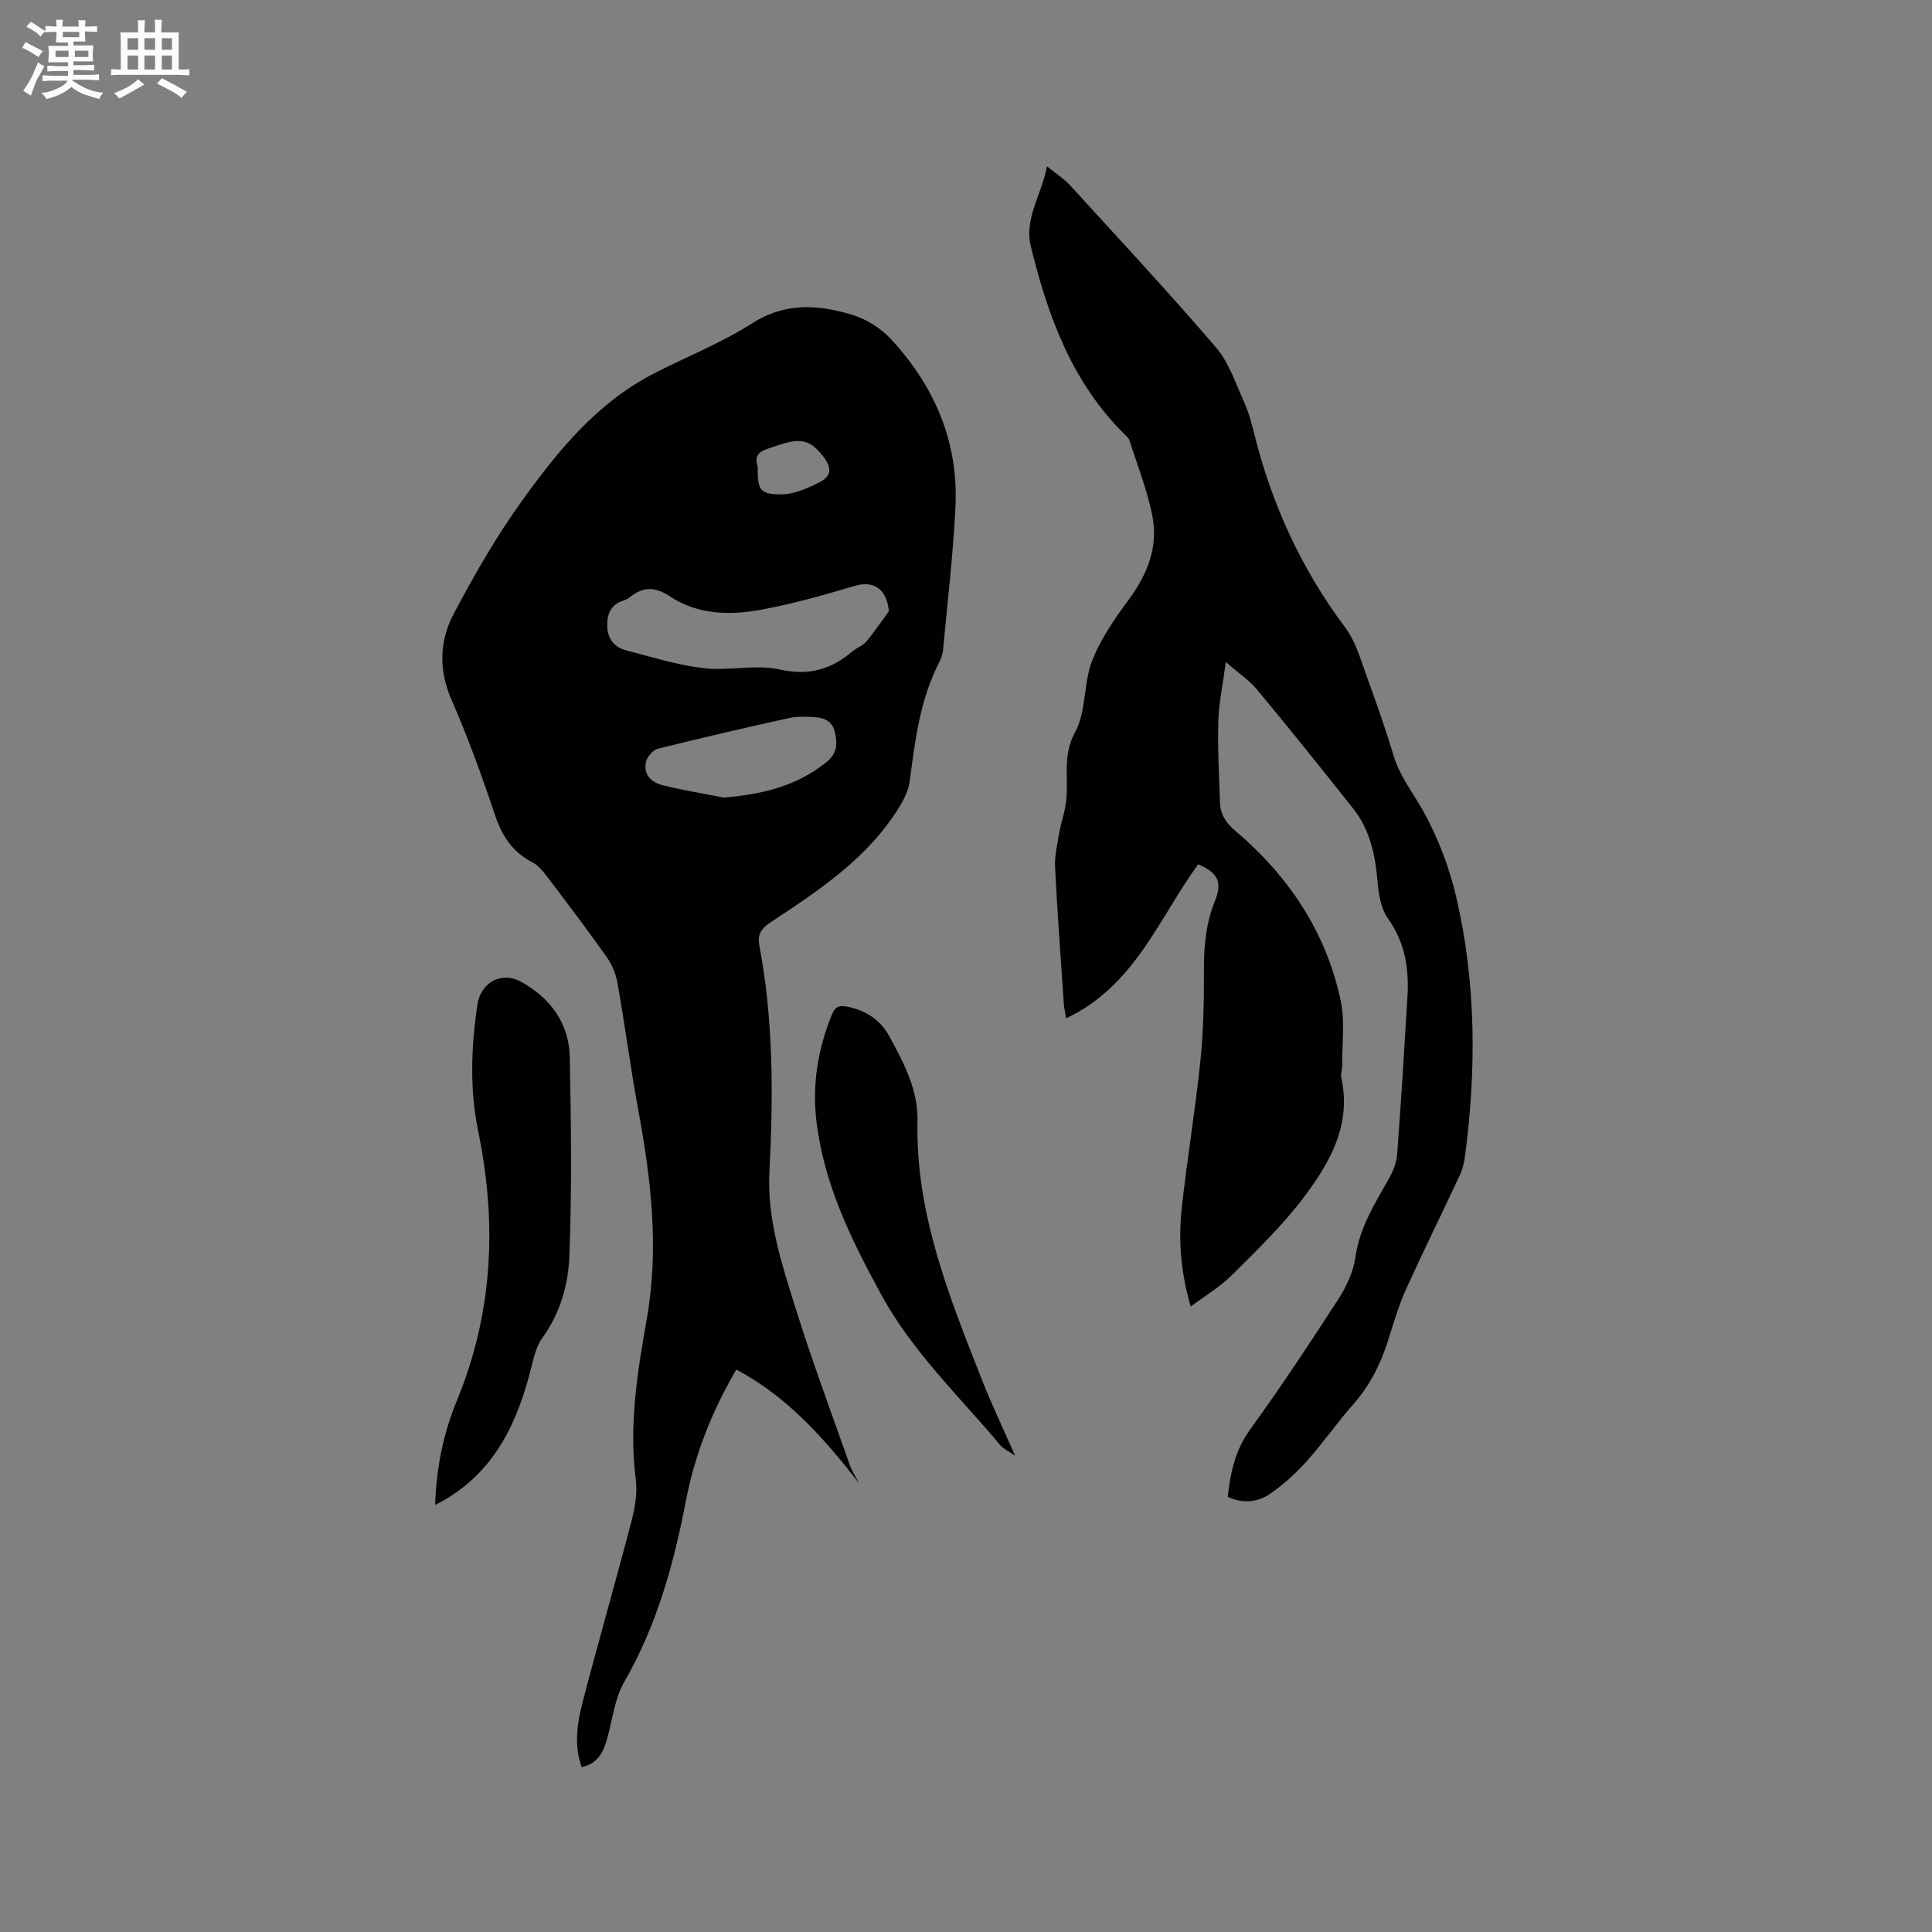
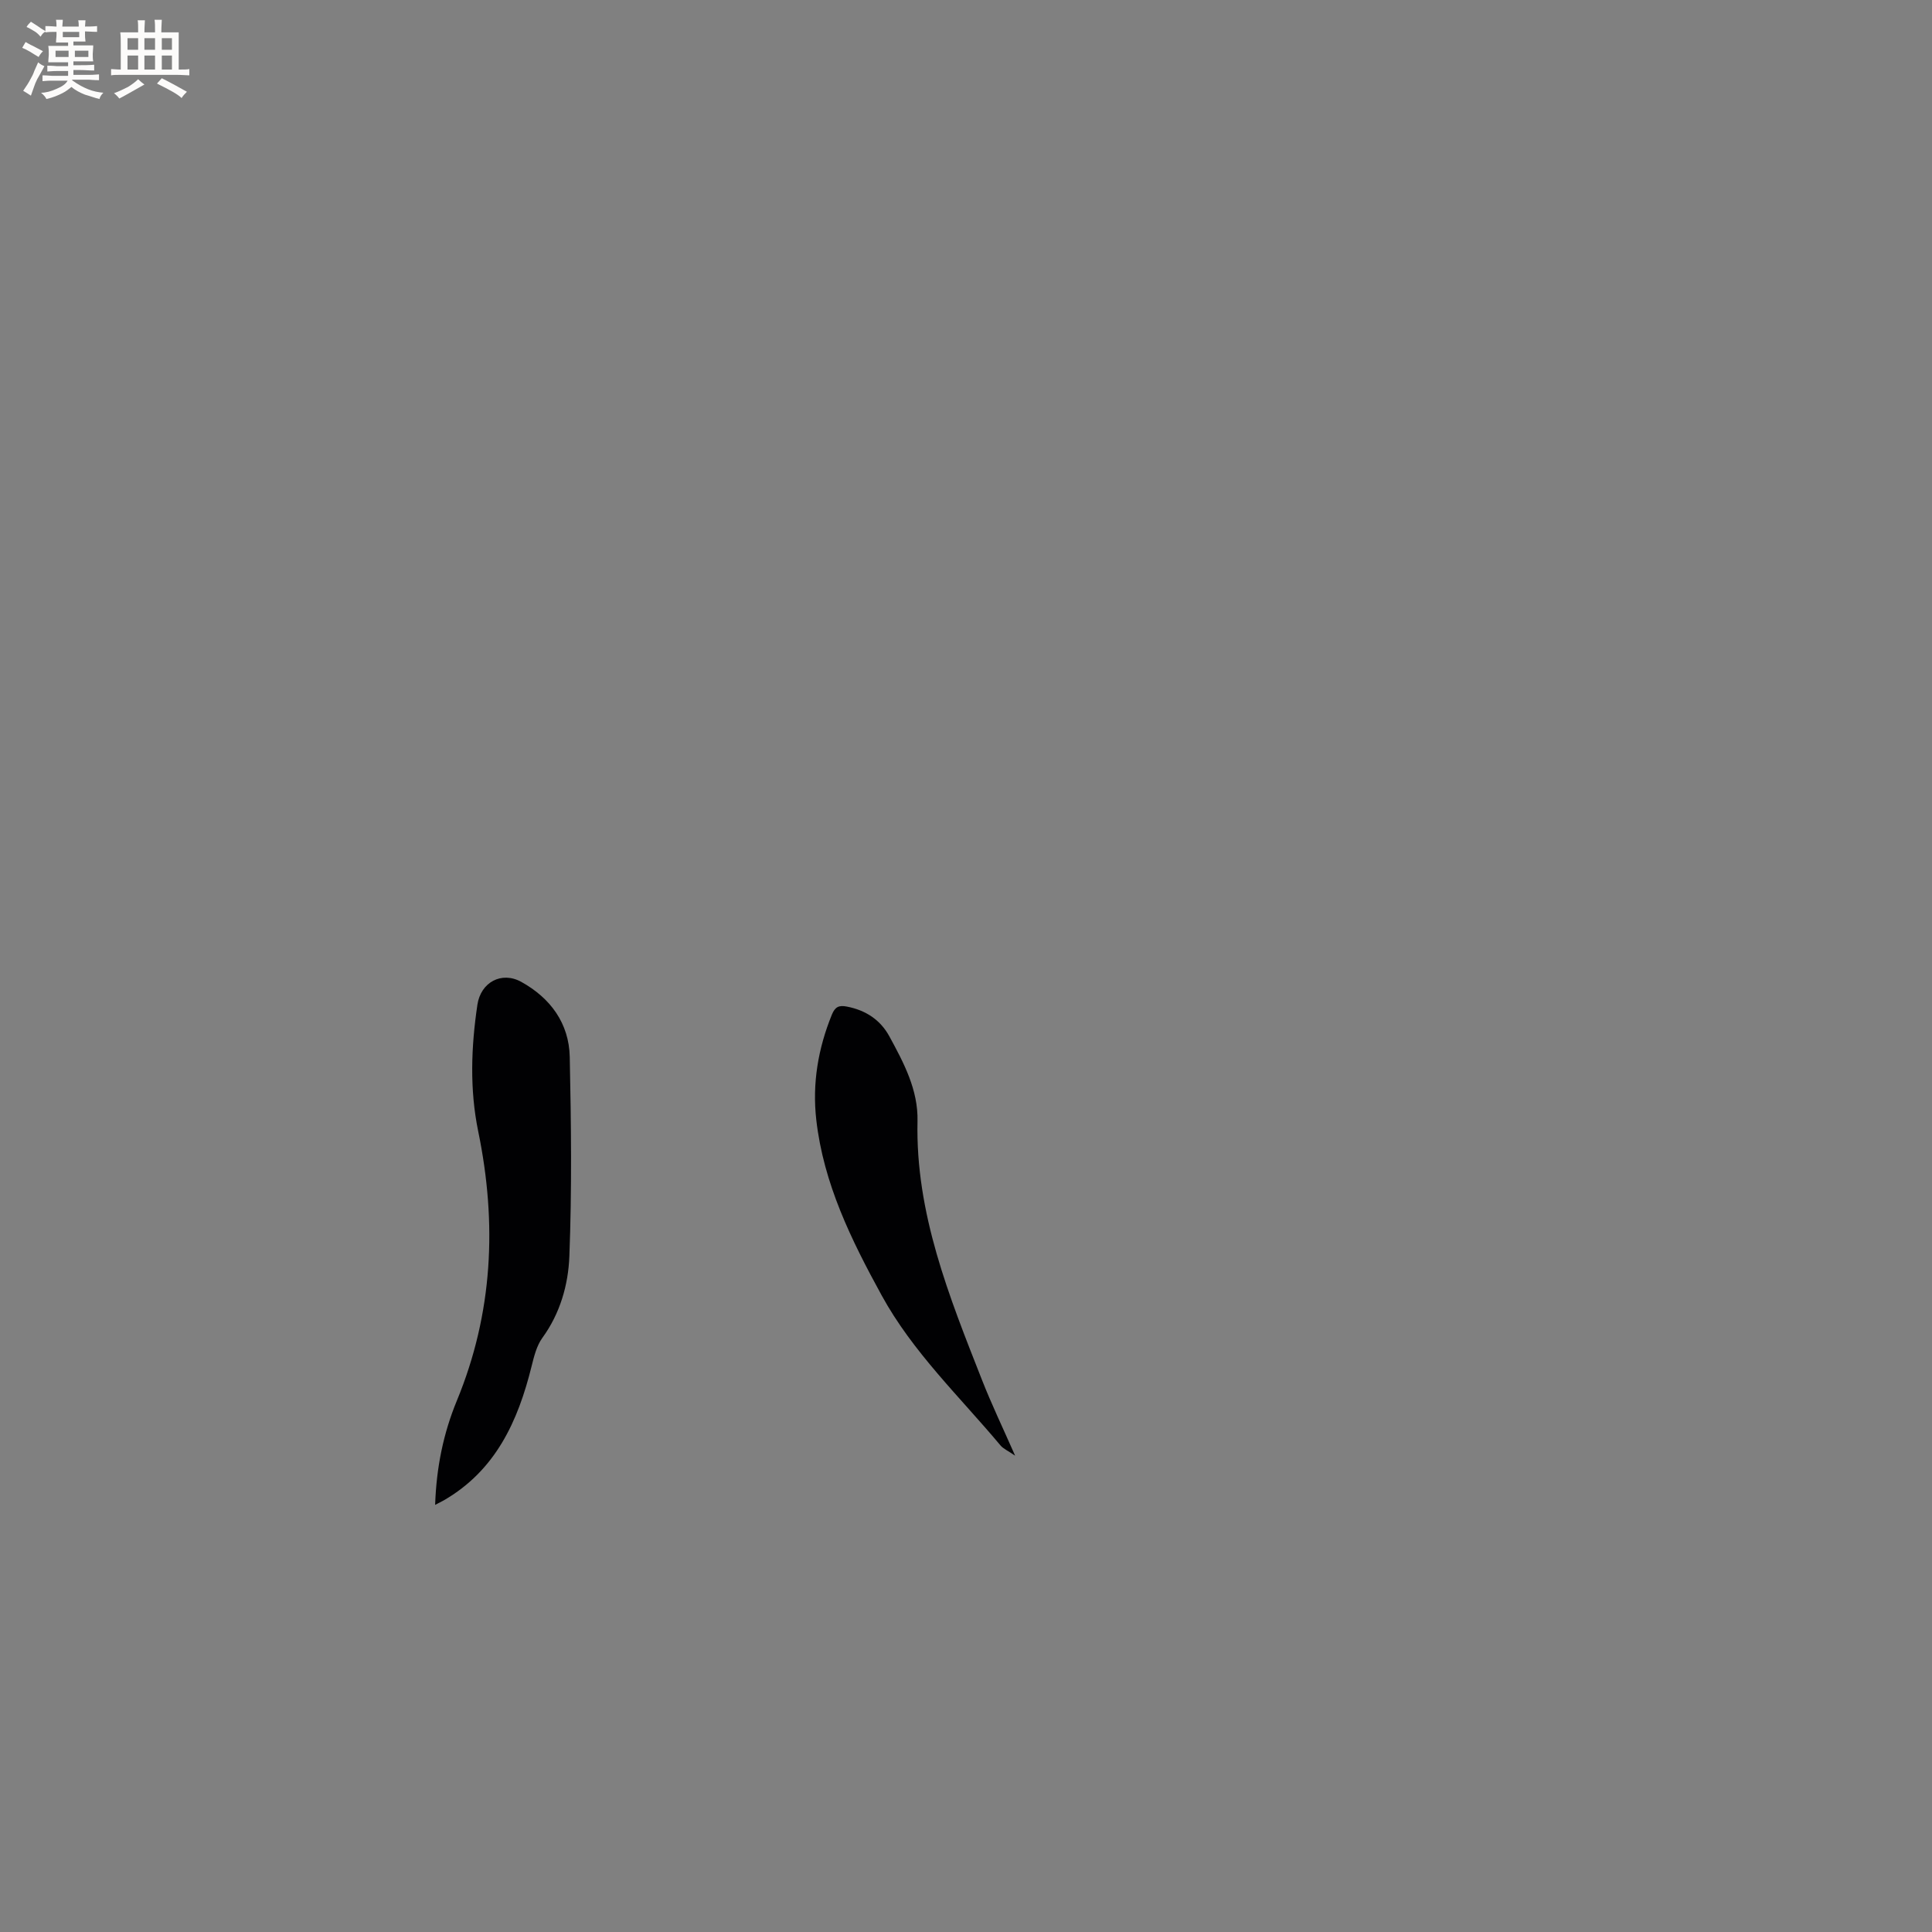
<svg xmlns="http://www.w3.org/2000/svg" enable-background="new 0 0 400 400" viewBox="0 0 400 400">
  <rect x="0" y="0" width="400" height="400" fill="#808080" stroke="none" />
  <g fill="#010103">
-     <path d="m177.86 307.08c-7.16-9.18-14.72-17.84-25.41-23.53-5.09 8.68-8.63 17.71-10.47 27.31-2.51 13.07-6.02 25.7-12.74 37.37-1.94 3.37-2.41 7.61-3.46 11.48-.78 2.88-1.88 5.4-5.35 6.16-1.68-4.7-.89-9.32.28-13.81 3.24-12.39 6.79-24.69 10.02-37.08.73-2.81 1.27-5.91.9-8.74-1.46-11.24.36-22.31 2.28-33.18 2.6-14.76.86-29.05-1.8-43.46-1.59-8.64-2.73-17.37-4.26-26.03-.33-1.89-1.13-3.87-2.24-5.43-3.97-5.62-8.14-11.11-12.31-16.6-.88-1.16-1.9-2.41-3.14-3.05-4.14-2.13-6.26-5.51-7.71-9.85-2.69-8.02-5.58-16.01-8.97-23.75-2.7-6.18-2.5-12.19.43-17.76 4.28-8.11 8.9-16.14 14.25-23.57 7.37-10.23 15.39-20.07 26.94-26.08 6.85-3.57 14.16-6.4 20.63-10.54 6.92-4.43 13.8-3.87 20.84-1.72 2.88.88 5.81 2.75 7.87 4.97 9 9.71 14.01 21.23 13.38 34.62-.47 9.92-1.65 19.81-2.57 29.71-.09.93-.42 1.88-.85 2.72-3.94 7.7-4.95 16.1-6.05 24.51-.23 1.78-1.1 3.59-2.05 5.15-6.47 10.66-16.59 17.34-26.67 24-1.91 1.26-2.87 2.45-2.42 4.82 2.94 15.52 2.9 31.19 2.09 46.88-.51 9.86 2.55 19.06 5.41 28.22 3.41 10.91 7.4 21.63 11.2 32.41.46 1.34 1.28 2.56 1.95 3.85zm6.18-180.54c-.48-4.66-3.17-6.4-7.1-5.23-6.37 1.89-12.8 3.72-19.32 4.92-6.43 1.19-13.11 1.07-18.77-2.67-3.19-2.1-5.59-2.17-8.39.04-.41.32-.9.59-1.4.75-2.73.85-3.43 2.97-3.33 5.46.1 2.51 1.54 4.22 3.91 4.84 5.31 1.37 10.6 3.05 16.01 3.69 5.2.61 10.75-.85 15.77.27 6.05 1.34 10.65.01 15.06-3.75.88-.75 2.13-1.14 2.85-1.99 1.68-2.01 3.15-4.21 4.71-6.33zm-34.2 38.59c7.79-.64 14.93-2.3 21.15-7.24 2.4-1.9 2.43-3.97 1.83-6.43-.59-2.42-2.55-2.94-4.67-3.01-1.58-.05-3.21-.14-4.73.2-9.09 2.02-18.17 4.1-27.2 6.36-1 .25-2.19 1.6-2.45 2.65-.65 2.64 1.05 4.32 3.38 4.9 4.18 1.04 8.45 1.73 12.69 2.57zm7.03-68.56c-.01 4.8.32 5.69 4.62 5.79 2.71.06 5.63-1.23 8.16-2.5 2.58-1.3 2.61-3.02.76-5.39-2.69-3.45-4.68-3.9-9.57-2.19-2.27.8-5.09 1.13-3.97 4.29z" />
-     <path d="m216.77 34.43c2.03 1.65 3.59 2.63 4.78 3.94 10.14 11.11 20.39 22.12 30.18 33.53 2.73 3.18 4.12 7.55 5.9 11.47.95 2.1 1.54 4.4 2.1 6.65 3.64 14.54 9.76 27.86 18.79 39.91 2.21 2.95 3.25 6.83 4.55 10.39 1.97 5.36 3.84 10.77 5.5 16.24 1.28 4.23 3.99 7.58 6.07 11.32 3.09 5.55 5.44 11.73 6.88 17.93 4.11 17.74 4.17 35.72 1.77 53.73-.18 1.34-.55 2.72-1.13 3.95-3.62 7.75-7.42 15.41-10.95 23.2-1.43 3.16-2.49 6.51-3.5 9.84-1.58 5.24-3.84 10.03-7.51 14.19-3.36 3.81-6.26 8.02-9.65 11.8-2.23 2.49-4.79 4.8-7.53 6.72-2.6 1.81-5.69 2.11-8.84.68.57-5.01 1.53-9.64 4.62-13.92 6.4-8.84 12.42-17.95 18.35-27.12 1.66-2.58 3.06-5.64 3.48-8.64.87-6.12 4.02-11.05 6.92-16.2.86-1.52 1.58-3.3 1.71-5 .82-10.89 1.49-21.79 2.14-32.69.35-5.83-.51-11.27-4.09-16.28-1.48-2.07-1.89-5.15-2.13-7.82-.48-5.39-1.59-10.52-5-14.82-6.57-8.3-13.2-16.55-19.96-24.7-1.59-1.91-3.76-3.34-6.42-5.66-.62 4.6-1.45 8.39-1.56 12.2-.16 5.6.17 11.21.34 16.82.07 2.45 1.16 4.21 3.12 5.87 11.05 9.37 18.85 20.93 21.88 35.22.9 4.25.27 8.83.31 13.25.01.94-.37 1.92-.17 2.8 2.11 9.73-2.42 17.54-7.81 24.7-4.38 5.81-9.71 10.93-14.88 16.09-2.43 2.42-5.49 4.22-8.51 6.48-2.04-7.01-2.58-13.66-1.86-20.32 1.12-10.21 2.82-20.36 3.87-30.57.65-6.31.75-12.7.73-19.06-.01-4.83.43-9.44 2.27-13.98 1.62-4 .6-5.88-3.46-7.63-8.16 11.19-13.09 25.16-27.34 31.89-.21-1.32-.42-2.18-.48-3.06-.64-9.41-1.34-18.83-1.81-28.25-.12-2.36.47-4.77.88-7.13.34-1.98 1.03-3.9 1.33-5.88.76-4.92-.86-9.84 1.94-14.93 2.34-4.25 1.69-10.04 3.5-14.71 1.75-4.54 4.66-8.73 7.58-12.69 3.92-5.31 6.2-11.03 4.89-17.51-1.06-5.25-3.07-10.32-4.7-15.46-.15-.47-.6-.87-.97-1.23-10.94-10.78-15.95-24.53-19.47-38.98-1.4-5.75 2.19-10.55 3.35-16.57z" />
    <path d="m90.09 311.57c.26-7.84 1.74-14.89 4.49-21.56 7.49-18.15 8.35-36.73 4.43-55.77-1.79-8.7-1.47-17.48-.17-26.22.69-4.64 4.99-7 9.09-4.73 6.03 3.34 9.88 8.57 10.03 15.53.29 13.76.45 27.55-.08 41.3-.23 5.88-1.9 11.8-5.59 16.87-1.18 1.63-1.72 3.82-2.22 5.83-2.82 11.43-7.46 21.63-18.22 27.83-.45.25-.91.47-1.76.92z" />
    <path d="m210.17 301.38c-1.53-1.05-2.45-1.43-3.02-2.11-8.49-10.14-18.18-19.33-24.62-31.09-6.28-11.46-12.03-23.12-13.53-36.35-.85-7.53.38-14.75 3.23-21.76.66-1.61 1.45-1.99 3.1-1.67 3.89.75 6.93 2.73 8.8 6.16 2.99 5.49 5.98 11.09 5.83 17.57-.43 19.07 6.55 36.28 13.33 53.52 1.96 5 4.29 9.86 6.88 15.73z" />
  </g>
  <path d="m6.8 9.5c.6.3 1.3.7 2.1 1.1-.4.4-.7.8-.9 1.2-.7-.4-1.3-.8-1.8-1.1s-1.1-.6-1.6-.8c.2-.4.5-.8.7-1.2.4.2.8.5 1.5.8zm.9 6.9c-.3.6-.5 1.1-.7 1.7s-.4 1.1-.6 1.7c-.6-.4-1.1-.7-1.6-1 .7-1 1.2-1.8 1.5-2.4.3-.5.6-1.1.8-1.7.3-.6.5-1.2.8-1.8.3.3.8.6 1.3.8-.7 1.3-1.2 2.2-1.5 2.7zm.1-11c.4.3 1 .7 1.7 1.1-.5.2-.8.6-1.1 1.1-.5-.6-1-1-1.4-1.2s-.9-.6-1.5-.8c.2-.4.5-.7.9-1.1.5.3.9.6 1.4.9zm10.5 13.1c1 .4 2 .6 3.1.7-.4.4-.7.8-.8 1.3-.9-.2-1.9-.6-3-.9-1-.4-2-.9-2.8-1.6-.5.4-1.1.9-1.9 1.3s-1.9.9-3.3 1.2c-.1-.3-.5-.8-1.1-1.3 1 0 2.1-.3 3.2-.8 1.2-.5 1.9-1 2.3-1.7h-3.2c-.4 0-1 0-2 .1v-1.2c1 0 1.7.1 2 .1h3.3v-1h-2.3c-.2 0-.9 0-2 .1v-1.2c1.2 0 1.9.1 2 .1h2.3v-.8h-4.1c0-.7.1-1.2.1-1.6 0-.5 0-1.1-.1-1.8h4.1v-.7h-2.5c0-.6.1-1.1.1-1.6v-.6h-.5c-.4 0-1 0-1.8.1v-1.3c1.2 0 1.9.1 2.1.1h.2c0-.3 0-.8-.1-1.4h1.4c0 .6-.1 1-.1 1.4h3.4c0-.4 0-.8-.1-1.3h1.5c0 .4-.1.9-.1 1.3.7 0 1.5 0 2.5-.1v1.2c-1 0-1.8-.1-2.5-.1v.6c0 .3 0 .8.1 1.5h-2.5v.8h4.1c0 .7-.1 1.3-.1 1.8s0 1 .1 1.5h-4.1v.8h1.4c.8 0 1.8 0 2.9-.1v1.2c-1 0-1.9-.1-2.8-.1h-1.5v1h3.2c.3 0 1 0 2.1-.1v1.2c-1.1 0-1.8-.1-2.1-.1h-3.4l-.1.1c1.4 1 2.4 1.5 3.4 1.9zm-4.1-6.7v-1.3h-2.7v1.3zm2.2-4.1v-1.1h-3.4v1.1zm1.9 4.1v-1.3h-2.8v1.3z" fill="#fcfbfa" />
  <path d="m37 6.7v2.3 5.4c1 0 1.8 0 2.2-.1v1.3c-.6 0-1.5-.1-2.5-.1h-11.9c-.7 0-1.3 0-1.8.1v-1.3c.5 0 1.1.1 2 .1v-5.2c0-1 0-1.8-.1-2.5h3.7c0-1.3 0-2.1-.1-2.5h1.5c0 .4-.1 1.3-.1 2.5h2.2c0-1.2 0-2.1-.1-2.6h1.5c0 .4-.1 1.3-.1 2.6zm-12.3 13.7c-.3-.4-.7-.8-1.1-1.1 1.1-.4 2.1-.9 2.9-1.3.8-.5 1.5-1 2.1-1.6.4.4.9.8 1.3 1.1-2.5 1.4-4.2 2.4-5.2 2.9zm3.9-10.1v-2.4h-2.2v2.4zm0 4.1v-2.9h-2.2v2.9zm3.5-4.1v-2.4h-2.2v2.4zm0 4.1v-2.9h-2.2v2.9zm.4 2.9 1-1.1c.6.3 1.4.7 2.5 1.3s2 1.1 2.7 1.5c-.4.4-.8.8-1.1 1.3-.8-.8-2.5-1.7-5.1-3zm3.1-7v-2.4h-2.1v2.4zm0 4.1v-2.9h-2.1v2.9z" fill="#fcfbfa" />
</svg>